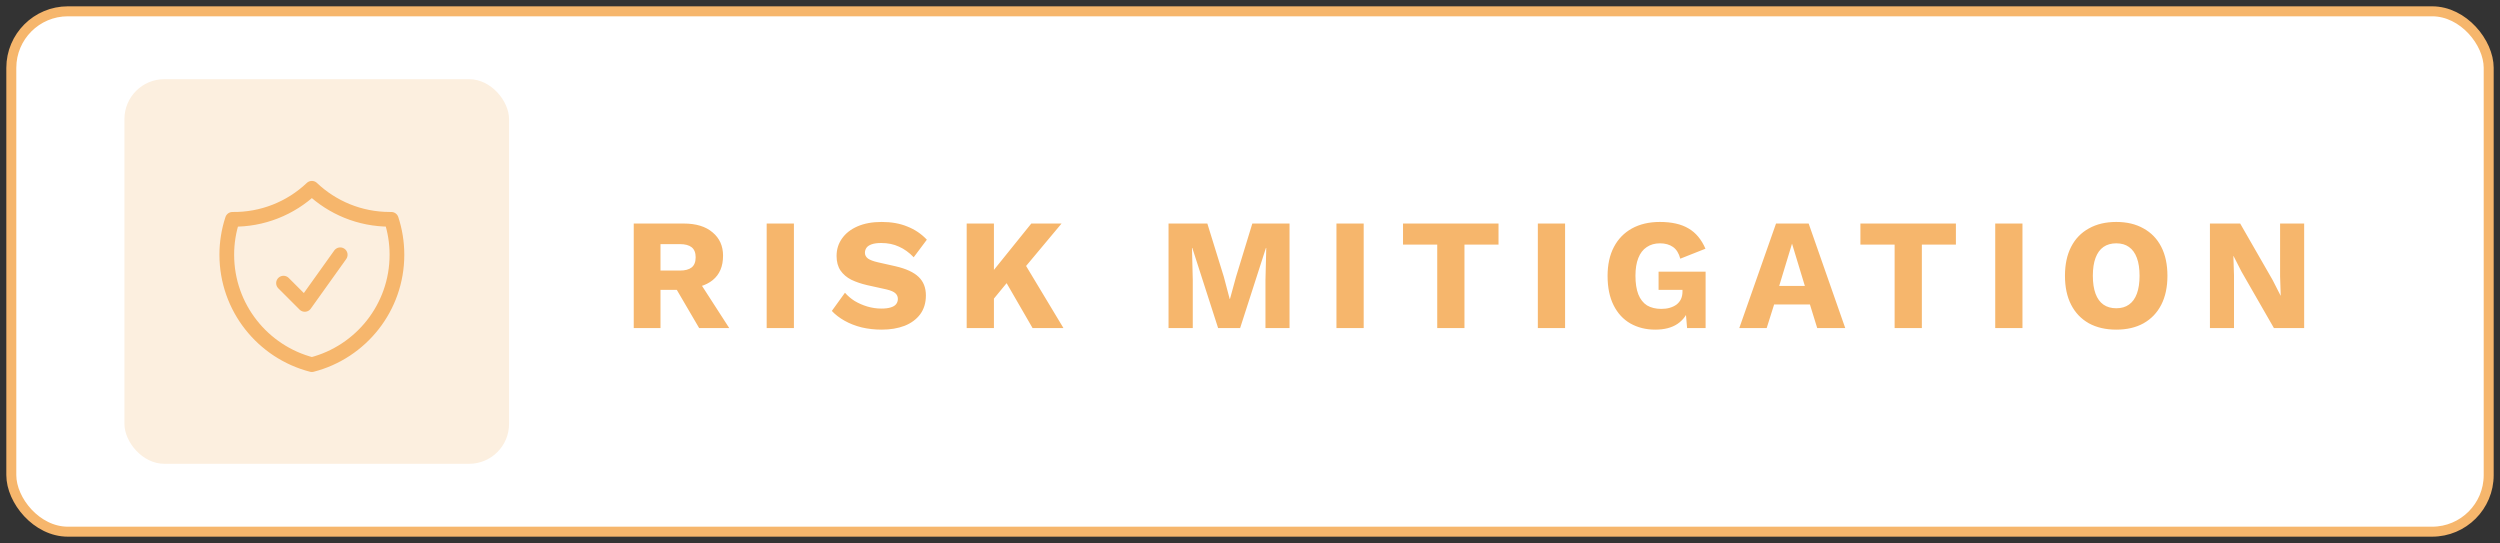
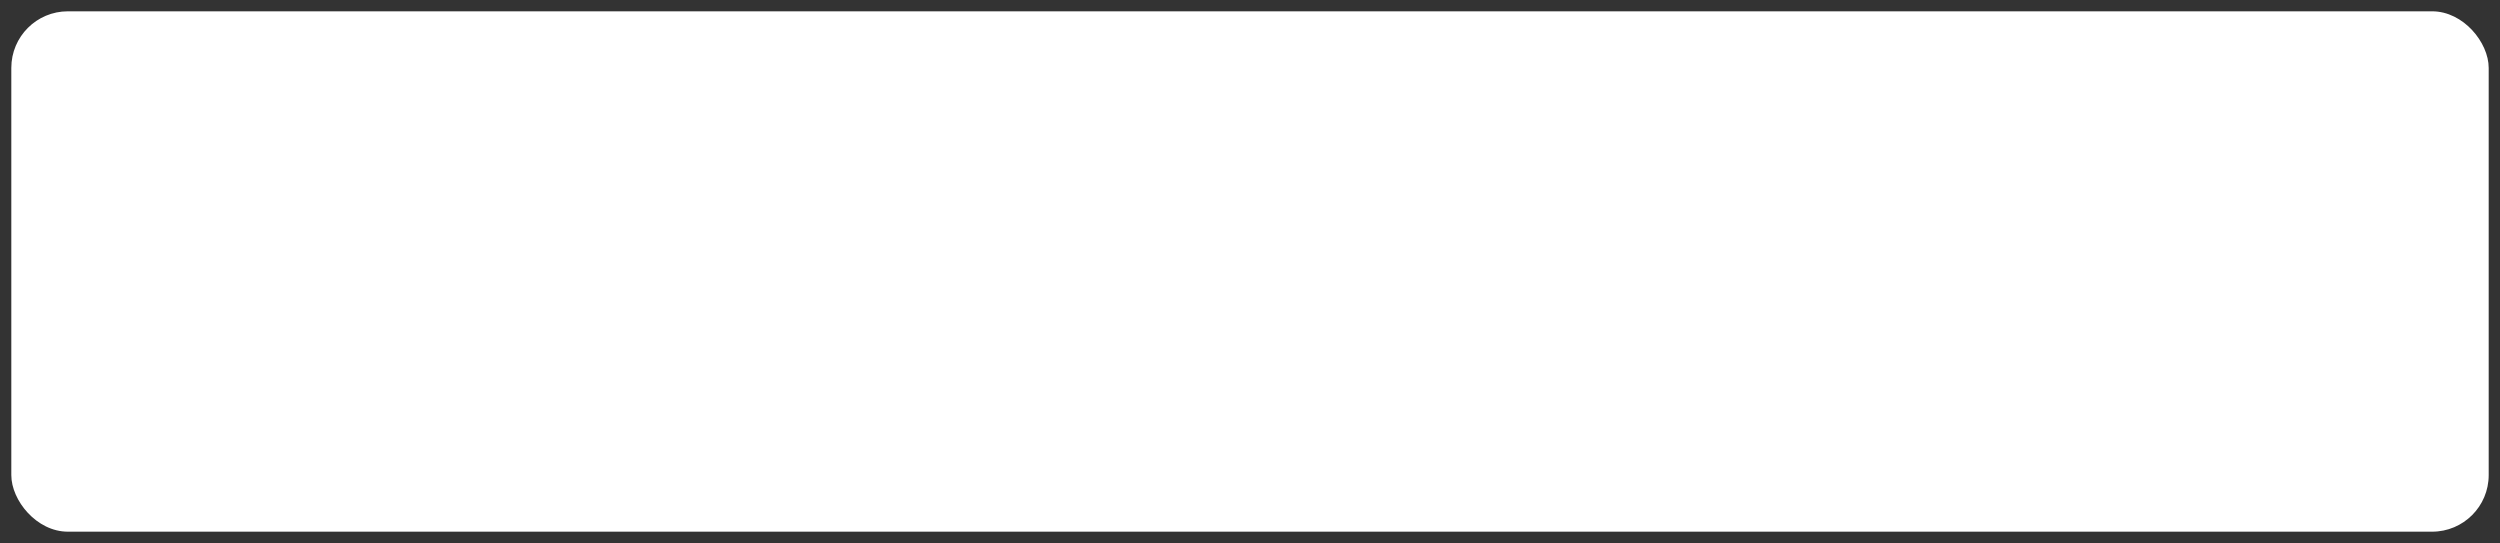
<svg xmlns="http://www.w3.org/2000/svg" width="221" height="48" viewBox="0 0 221 48" fill="none">
  <rect x="0" y="0" width="221" height="48" fill="#333333" stroke="none" />
  <rect x="1" y="1" width="219" height="46" rx="5" fill="url(#paint0_linear_2009_15172)" />
-   <rect x="1" y="1" width="219" height="46" rx="5" stroke="#F6B66C" stroke-width="0.882" stroke-linecap="round" />
-   <rect x="11" y="7" width="34" height="34" rx="3.527" fill="#FCEFDF" />
  <g clip-path="url(#clip0_2009_15172)">
    <g clip-path="url(#clip1_2009_15172)">
      <path d="M25.062 25.029L26.942 26.909L30.076 22.522M27.569 16.643C25.677 18.439 23.157 19.425 20.548 19.389C20.216 20.4 20.047 21.457 20.048 22.521C20.048 27.194 23.243 31.12 27.569 32.234C31.894 31.121 35.09 27.195 35.09 22.522C35.09 21.427 34.914 20.374 34.59 19.388H34.463C31.792 19.388 29.365 18.345 27.569 16.643Z" stroke="#F6B66C" stroke-width="1.3" stroke-linecap="round" stroke-linejoin="round" />
    </g>
  </g>
-   <path d="M60.432 19.76C61.533 19.76 62.387 20.021 62.994 20.544C63.61 21.057 63.918 21.743 63.918 22.602C63.918 23.545 63.615 24.263 63.008 24.758C62.401 25.253 61.547 25.5 60.446 25.5L60.222 25.626H58.388V29H56.022V19.76H60.432ZM60.096 23.918C60.563 23.918 60.913 23.825 61.146 23.638C61.379 23.451 61.496 23.153 61.496 22.742C61.496 22.341 61.379 22.047 61.146 21.86C60.913 21.673 60.563 21.58 60.096 21.58H58.388V23.918H60.096ZM61.51 24.422L64.464 29H61.804L59.438 24.954L61.51 24.422ZM70.182 19.76V29H67.774V19.76H70.182ZM77.943 19.62C78.802 19.62 79.558 19.755 80.211 20.026C80.874 20.287 81.448 20.675 81.933 21.188L80.771 22.742C80.37 22.322 79.936 22.009 79.469 21.804C79.012 21.589 78.489 21.482 77.901 21.482C77.556 21.482 77.276 21.519 77.061 21.594C76.847 21.669 76.693 21.771 76.599 21.902C76.506 22.033 76.459 22.182 76.459 22.35C76.459 22.546 76.548 22.714 76.725 22.854C76.912 22.985 77.211 23.097 77.621 23.19L79.175 23.54C80.099 23.755 80.776 24.067 81.205 24.478C81.635 24.889 81.849 25.435 81.849 26.116C81.849 26.769 81.681 27.325 81.345 27.782C81.009 28.23 80.547 28.571 79.959 28.804C79.371 29.028 78.699 29.14 77.943 29.14C77.327 29.14 76.739 29.075 76.179 28.944C75.619 28.804 75.115 28.608 74.667 28.356C74.219 28.104 73.841 27.815 73.533 27.488L74.695 25.878C74.929 26.149 75.213 26.391 75.549 26.606C75.895 26.811 76.268 26.975 76.669 27.096C77.08 27.217 77.495 27.278 77.915 27.278C78.242 27.278 78.513 27.245 78.727 27.18C78.951 27.115 79.115 27.017 79.217 26.886C79.32 26.755 79.371 26.601 79.371 26.424C79.371 26.228 79.301 26.065 79.161 25.934C79.021 25.794 78.755 25.677 78.363 25.584L76.655 25.206C76.133 25.085 75.666 24.926 75.255 24.73C74.854 24.525 74.537 24.254 74.303 23.918C74.07 23.573 73.953 23.143 73.953 22.63C73.953 22.051 74.112 21.538 74.429 21.09C74.747 20.633 75.204 20.273 75.801 20.012C76.399 19.751 77.113 19.62 77.943 19.62ZM93.841 19.76L89.501 24.954L89.347 24.59L87.149 27.264L86.687 25.318L91.167 19.76H93.841ZM87.863 19.76V29H85.455V19.76H87.863ZM90.285 22.812L94.009 29H91.279L88.479 24.156L90.285 22.812ZM113.995 19.76V29H111.867V24.758L111.937 21.916H111.909L109.627 29H107.681L105.399 21.916H105.371L105.441 24.758V29H103.299V19.76H106.729L108.185 24.464L108.703 26.424H108.731L109.263 24.478L110.705 19.76H113.995ZM120.55 19.76V29H118.142V19.76H120.55ZM132.469 19.76V21.622H129.459V29H127.051V21.622H124.027V19.76H132.469ZM138.353 19.76V29H135.945V19.76H138.353ZM146.324 29.14C145.503 29.14 144.77 28.958 144.126 28.594C143.491 28.23 142.997 27.693 142.642 26.984C142.287 26.275 142.11 25.411 142.11 24.394C142.11 23.395 142.297 22.541 142.67 21.832C143.043 21.123 143.575 20.577 144.266 20.194C144.966 19.811 145.787 19.62 146.73 19.62C147.775 19.62 148.62 19.811 149.264 20.194C149.908 20.567 150.407 21.165 150.762 21.986L148.536 22.868C148.415 22.392 148.2 22.047 147.892 21.832C147.584 21.617 147.201 21.51 146.744 21.51C146.287 21.51 145.895 21.622 145.568 21.846C145.241 22.061 144.994 22.383 144.826 22.812C144.658 23.232 144.574 23.755 144.574 24.38C144.574 25.033 144.658 25.579 144.826 26.018C145.003 26.457 145.26 26.783 145.596 26.998C145.941 27.203 146.366 27.306 146.87 27.306C147.141 27.306 147.388 27.273 147.612 27.208C147.836 27.143 148.032 27.049 148.2 26.928C148.368 26.797 148.499 26.639 148.592 26.452C148.685 26.256 148.732 26.027 148.732 25.766V25.626H146.618V24.016H150.776V29H149.138L148.956 26.83L149.348 27.166C149.152 27.801 148.797 28.291 148.284 28.636C147.78 28.972 147.127 29.14 146.324 29.14ZM163.119 29H160.641L159.997 26.914H156.833L156.175 29H153.753L157.001 19.76H159.885L163.119 29ZM157.281 25.276H159.549L158.415 21.538L157.281 25.276ZM172.902 19.76V21.622H169.892V29H167.484V21.622H164.46V19.76H172.902ZM178.786 19.76V29H176.378V19.76H178.786ZM187.079 19.62C188.013 19.62 188.815 19.811 189.487 20.194C190.169 20.567 190.691 21.109 191.055 21.818C191.419 22.527 191.601 23.381 191.601 24.38C191.601 25.379 191.419 26.233 191.055 26.942C190.691 27.651 190.169 28.197 189.487 28.58C188.815 28.953 188.013 29.14 187.079 29.14C186.146 29.14 185.339 28.953 184.657 28.58C183.976 28.197 183.453 27.651 183.089 26.942C182.725 26.233 182.543 25.379 182.543 24.38C182.543 23.381 182.725 22.527 183.089 21.818C183.453 21.109 183.976 20.567 184.657 20.194C185.339 19.811 186.146 19.62 187.079 19.62ZM187.079 21.51C186.631 21.51 186.253 21.617 185.945 21.832C185.637 22.047 185.404 22.369 185.245 22.798C185.087 23.218 185.007 23.745 185.007 24.38C185.007 25.005 185.087 25.533 185.245 25.962C185.404 26.391 185.637 26.713 185.945 26.928C186.253 27.143 186.631 27.25 187.079 27.25C187.527 27.25 187.901 27.143 188.199 26.928C188.507 26.713 188.741 26.391 188.899 25.962C189.058 25.533 189.137 25.005 189.137 24.38C189.137 23.745 189.058 23.218 188.899 22.798C188.741 22.369 188.507 22.047 188.199 21.832C187.901 21.617 187.527 21.51 187.079 21.51ZM203.688 19.76V29H201.014L198.144 24.002L197.444 22.63H197.43L197.486 24.338V29H195.358V19.76H198.032L200.902 24.758L201.602 26.13H201.616L201.56 24.422V19.76H203.688Z" fill="#F6B66C" />
  <defs>
    <linearGradient id="paint0_linear_2009_15172" x1="110.5" y1="1" x2="110.5" y2="47" gradientUnits="userSpaceOnUse">
      <stop stop-color="white" />
      <stop offset="1" stop-color="white" />
    </linearGradient>
    <clipPath id="clip0_2009_15172">
-       <rect width="20.055" height="20.055" fill="white" transform="translate(17.543 13.541)" />
-     </clipPath>
+       </clipPath>
    <clipPath id="clip1_2009_15172">
      <rect width="20.055" height="20.055" fill="white" transform="translate(17.544 14.375)" />
    </clipPath>
  </defs>
</svg>